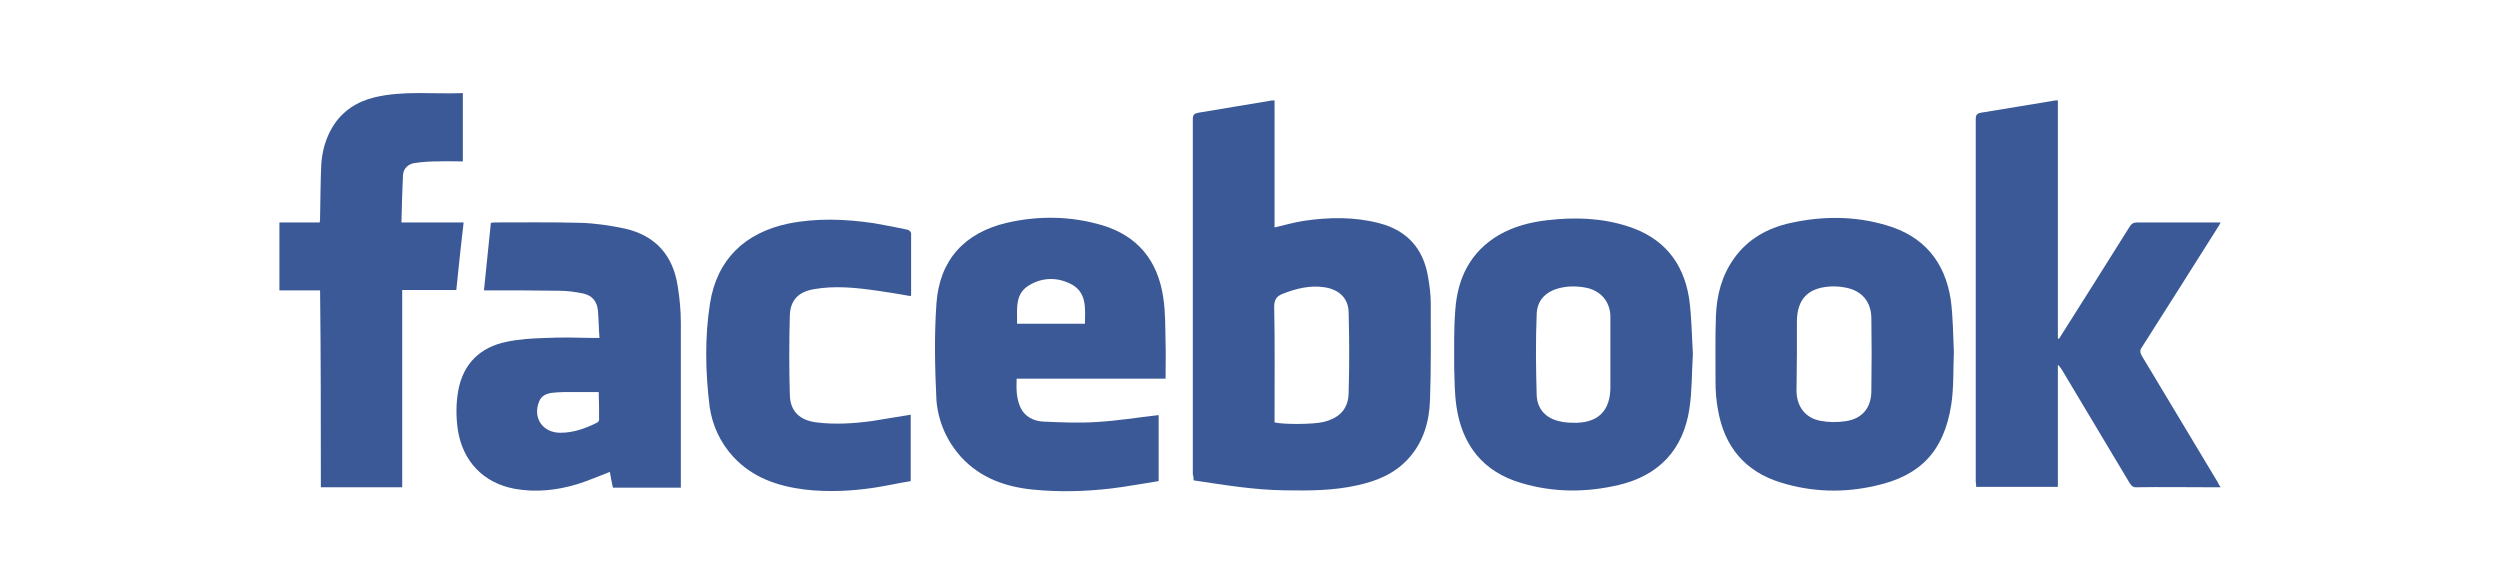
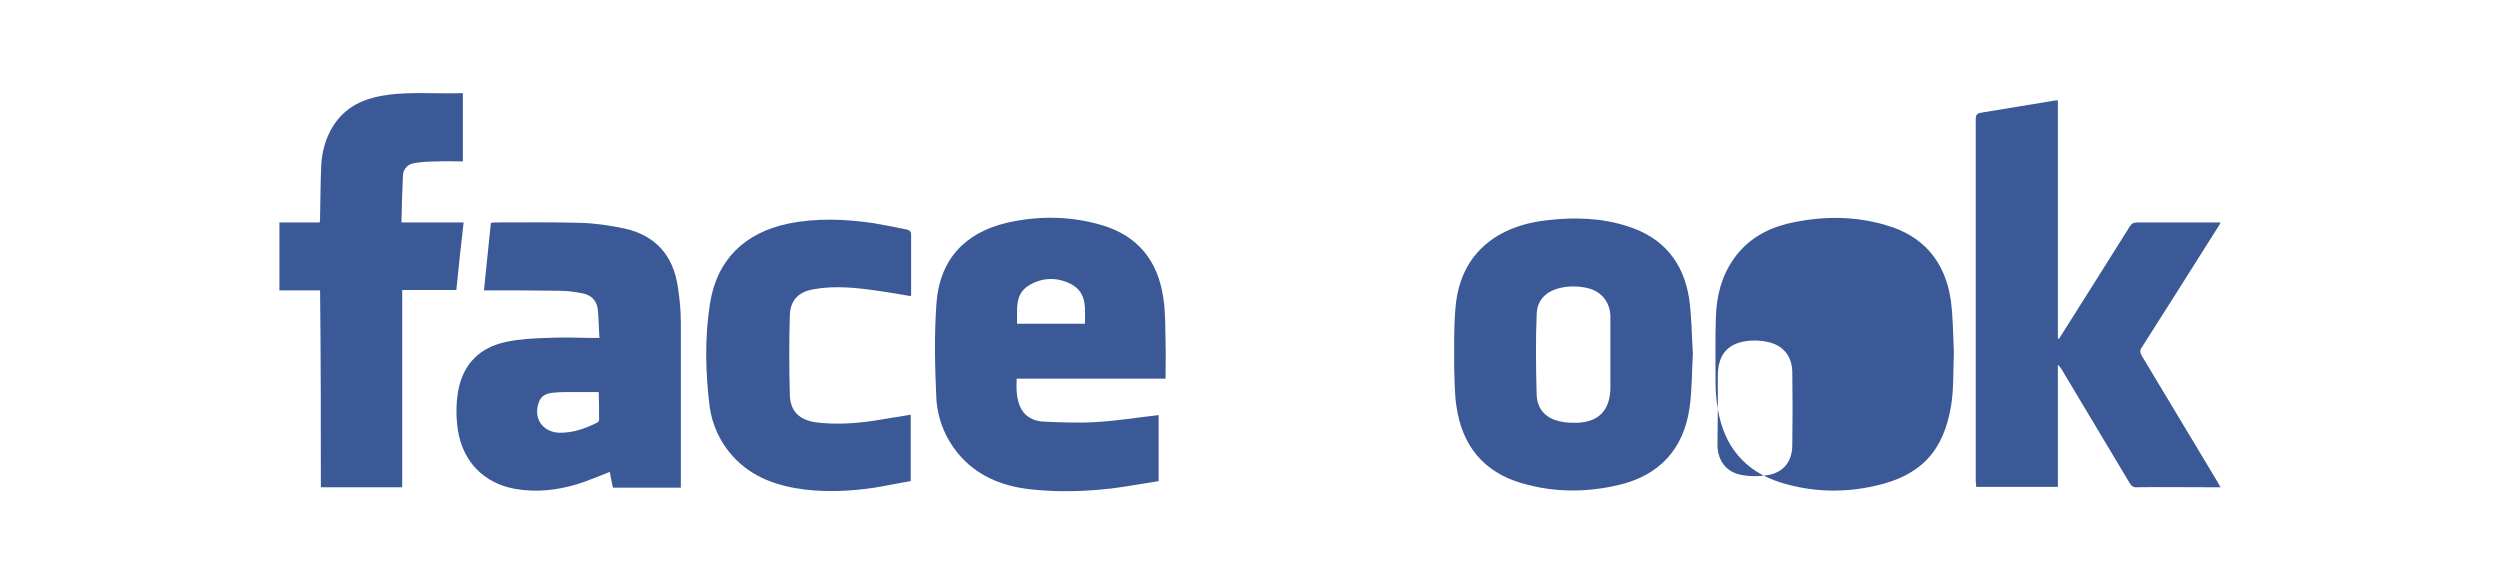
<svg xmlns="http://www.w3.org/2000/svg" id="Layer_1" viewBox="0 0 651.4 152.4">
  <g id="Layer_7">
    <g id="Layer_8">
-       <path d="M311,125.16c8,1.2,15.7,2.5,23.7,2.6,6.3.1,12.7.1,18.9-1.3,5.1-1.1,9.8-3,13.4-7,3.9-4.3,5.4-9.6,5.6-15.1.3-8.4.2-16.9.2-25.3,0-2.3-.3-4.6-.7-6.9-1.2-7.3-5.4-12.1-12.7-14-6.5-1.7-13.1-1.6-19.8-.6-2.5.4-4.9,1.1-7.5,1.7V26.16c-.5,0-.8,0-1.2.1-6.2,1-12.4,2.1-18.6,3.1-1.1.2-1.5.5-1.5,1.7v92.6c.2.5.2.9.2,1.5ZM334.2,76.56c3.6-1.4,7.2-2.3,11-1.7,3.7.6,6.1,2.8,6.2,6.5.2,7,.2,14.1,0,21.1-.1,4.2-2.5,6.5-6.6,7.5-2.5.6-10.2.7-12.7.1v-1.6c0-9.6.1-19.2-.1-28.8.1-1.7.7-2.5,2.2-3.1Z" style="fill:#3b5997;" />
      <path d="M514.9,126.86h21.3v-31.8c.5.4.7.8,1,1.2,5.9,9.9,11.8,19.7,17.7,29.6.5.8,1,1.2,2,1.1,6.3-.1,12.6,0,18.9,0h2.8c-.4-.6-.6-1-.8-1.4-6.6-10.9-13.1-21.9-19.7-32.8-.5-.9-.6-1.5,0-2.3,6.6-10.3,13.1-20.7,19.7-31.1.3-.4.5-.8.8-1.4h-21.7c-1,0-1.5.3-2,1.1-5.9,9.4-11.8,18.8-17.7,28.1-.2.4-.5.7-.7,1.1-.1,0-.2,0-.3-.1V26.16c-.5,0-.8,0-1.2.1-6.2,1-12.5,2.1-18.8,3.1-1.1.2-1.4.6-1.4,1.7v94.5c.1.4.1.9.1,1.3Z" style="fill:#3b5997;" />
      <path d="M250.5,119.16c5,5.4,11.5,7.7,18.6,8.4,6.9.7,13.8.5,20.6-.3,4.1-.5,8.2-1.3,12.2-1.9v-17.2c-5.4.6-10.8,1.5-16.2,1.8-4.6.3-9.1.1-13.7-.1-2.6-.1-5-1.2-6.2-3.9-1-2.3-1-4.8-.9-7.3h38.8c0-3.3.1-6.4,0-9.5-.1-3.9,0-7.8-.6-11.6-1.4-9.6-6.6-16.1-16-18.9-8.2-2.4-16.5-2.5-24.8-.6-11,2.6-17.5,9.7-18.3,21-.6,8.4-.4,16.9,0,25.3.5,5.6,2.7,10.6,6.5,14.8ZM268.1,74.36c3.6-2.2,7.7-2.2,11.4-.1,3.8,2.3,3.2,6.4,3.2,10.1h-17.7c.1-3.7-.7-7.7,3.1-10Z" style="fill:#3b5997;" />
      <path d="M379.5,105.96c1.5,10.1,7,17,16.9,19.9,8.4,2.5,16.9,2.5,25.4.5,10.5-2.5,16.8-9.2,18.4-19.9.7-4.6.6-9.4.9-14.3-.3-4.7-.3-9.6-1-14.5-1.5-9.4-6.8-15.8-16-18.7-6.8-2.2-13.8-2.4-20.8-1.6-4.5.5-8.8,1.6-12.8,3.9-7.4,4.4-10.7,11.2-11.3,19.4-.4,5-.3,10-.3,15,.1,3.5.1,6.9.6,10.3ZM400.4,81.86c.1-3.8,2.6-6.1,6.4-6.9,2.3-.5,4.6-.4,6.9.1,3.5.9,5.7,3.5,5.9,7.1v10.2h0v8.8c-.1,5.7-3,8.8-8.7,9-1.5,0-3.1,0-4.6-.4-3.5-.8-5.7-3.1-5.9-6.7-.2-7-.3-14.1,0-21.2Z" style="fill:#3b5997;" />
-       <path d="M447.6,106.56c1.6,9.7,7,16.3,16.5,19.2,8.1,2.5,16.4,2.7,24.6.8,11.8-2.6,17.8-9.1,19.7-21,.7-4.4.5-8.9.7-13.8-.2-4.3-.2-9-.8-13.6-1.5-10-7.1-16.7-16.9-19.5-8.1-2.4-16.4-2.4-24.7-.6-6,1.3-11.2,4.1-14.9,9.3-3.2,4.5-4.5,9.6-4.7,15-.2,5.7-.1,11.5-.1,17.3,0,2.4.2,4.7.6,6.9ZM468.2,92.46v-8.6c0-5.8,2.8-8.8,8.5-9.2,1.4-.1,2.9,0,4.3.3,4.1.8,6.5,3.6,6.6,7.8.1,6.4.1,12.8,0,19.1,0,4.4-2.4,7.3-6.8,7.9-2.1.3-4.3.3-6.4-.1-3.9-.7-6.2-3.6-6.3-7.7,0-3.1.1-6.3.1-9.5h0Z" style="fill:#3b5997;" />
+       <path d="M447.6,106.56c1.6,9.7,7,16.3,16.5,19.2,8.1,2.5,16.4,2.7,24.6.8,11.8-2.6,17.8-9.1,19.7-21,.7-4.4.5-8.9.7-13.8-.2-4.3-.2-9-.8-13.6-1.5-10-7.1-16.7-16.9-19.5-8.1-2.4-16.4-2.4-24.7-.6-6,1.3-11.2,4.1-14.9,9.3-3.2,4.5-4.5,9.6-4.7,15-.2,5.7-.1,11.5-.1,17.3,0,2.4.2,4.7.6,6.9Zv-8.6c0-5.8,2.8-8.8,8.5-9.2,1.4-.1,2.9,0,4.3.3,4.1.8,6.5,3.6,6.6,7.8.1,6.4.1,12.8,0,19.1,0,4.4-2.4,7.3-6.8,7.9-2.1.3-4.3.3-6.4-.1-3.9-.7-6.2-3.6-6.3-7.7,0-3.1.1-6.3.1-9.5h0Z" style="fill:#3b5997;" />
      <path d="M142.1,88.06c-3.4.1-6.8.3-10.1,1-6.9,1.4-11.3,5.7-12.6,12.7-.6,3.4-.6,6.9-.1,10.3,1.3,8.2,6.7,13.8,14.8,15.3,5.5,1,11,.4,16.3-1.2,2.9-.9,5.6-2.1,8.5-3.2.2,1.3.5,2.7.8,4.1h17.7v-43c0-3.1-.3-6.3-.8-9.4-1.2-8.1-5.8-13.3-13.8-15.1-3.8-.8-7.7-1.4-11.6-1.5-7.4-.2-14.9-.1-22.3-.1-.3,0-.6.1-1,.1-.6,5.9-1.2,11.6-1.8,17.6h1.5c6,0,12.1,0,18.1.1,2.1,0,4.2.3,6.2.7,2.4.5,3.7,2.1,3.9,4.5.2,2.3.2,4.6.4,7.1h-1.6c-4.2-.1-8.3-.2-12.5,0ZM156.1,109.36c0,.3-.3.7-.6.8-3,1.5-6.1,2.6-9.5,2.6-4.6,0-7.3-3.9-5.5-8.2.6-1.5,1.9-2,3.3-2.2,1-.1,2.1-.2,3.1-.2h9.1c.1,2.5.1,4.8.1,7.2Z" style="fill:#3b5997;" />
      <path d="M83.6,126.96h21.2v-51.4h14.1c.6-5.9,1.2-11.7,1.9-17.6h-16.2c.1-4.2.2-8.3.4-12.3.1-1.8,1.4-3,3.2-3.2,1.9-.3,3.9-.4,5.9-.4,2.1-.1,4.3,0,6.5,0v-17.8c-7.7.3-15.5-.7-23,1.1-4.6,1.1-8.5,3.6-11,7.8-1.8,3-2.7,6.4-2.9,9.8-.2,4.5-.2,9.1-.3,13.6,0,.4,0,.9-.1,1.4h-10.5v17.7h10.6c.2,17.2.2,34.2.2,51.3Z" style="fill:#3b5997;" />
      <path d="M191.1,119.06c5,5.4,11.5,7.6,18.6,8.5,6.1.7,12.2.4,18.2-.5,3.2-.5,6.3-1.2,9.4-1.7v-17.3c-3.3.5-6.6,1.1-9.8,1.6-4.9.7-9.9,1-14.8.4-4.4-.6-6.8-2.9-6.9-7.2-.2-6.9-.2-13.8,0-20.6.1-4,2.2-6.2,6.2-6.9,5.6-1,11.1-.4,16.7.4,2.9.4,5.8.9,8.6,1.4q.1-.2.1-.3v-16.1c0-.3-.5-.8-.9-.9-2.9-.6-5.8-1.2-8.8-1.7-7.4-1.1-14.9-1.4-22.3.1-11.4,2.4-18.6,9.4-20.4,20.8-1.4,8.9-1.2,17.9-.1,26.9.7,4.8,2.7,9.3,6.2,13.1Z" style="fill:#3b5997;" />
    </g>
  </g>
</svg>